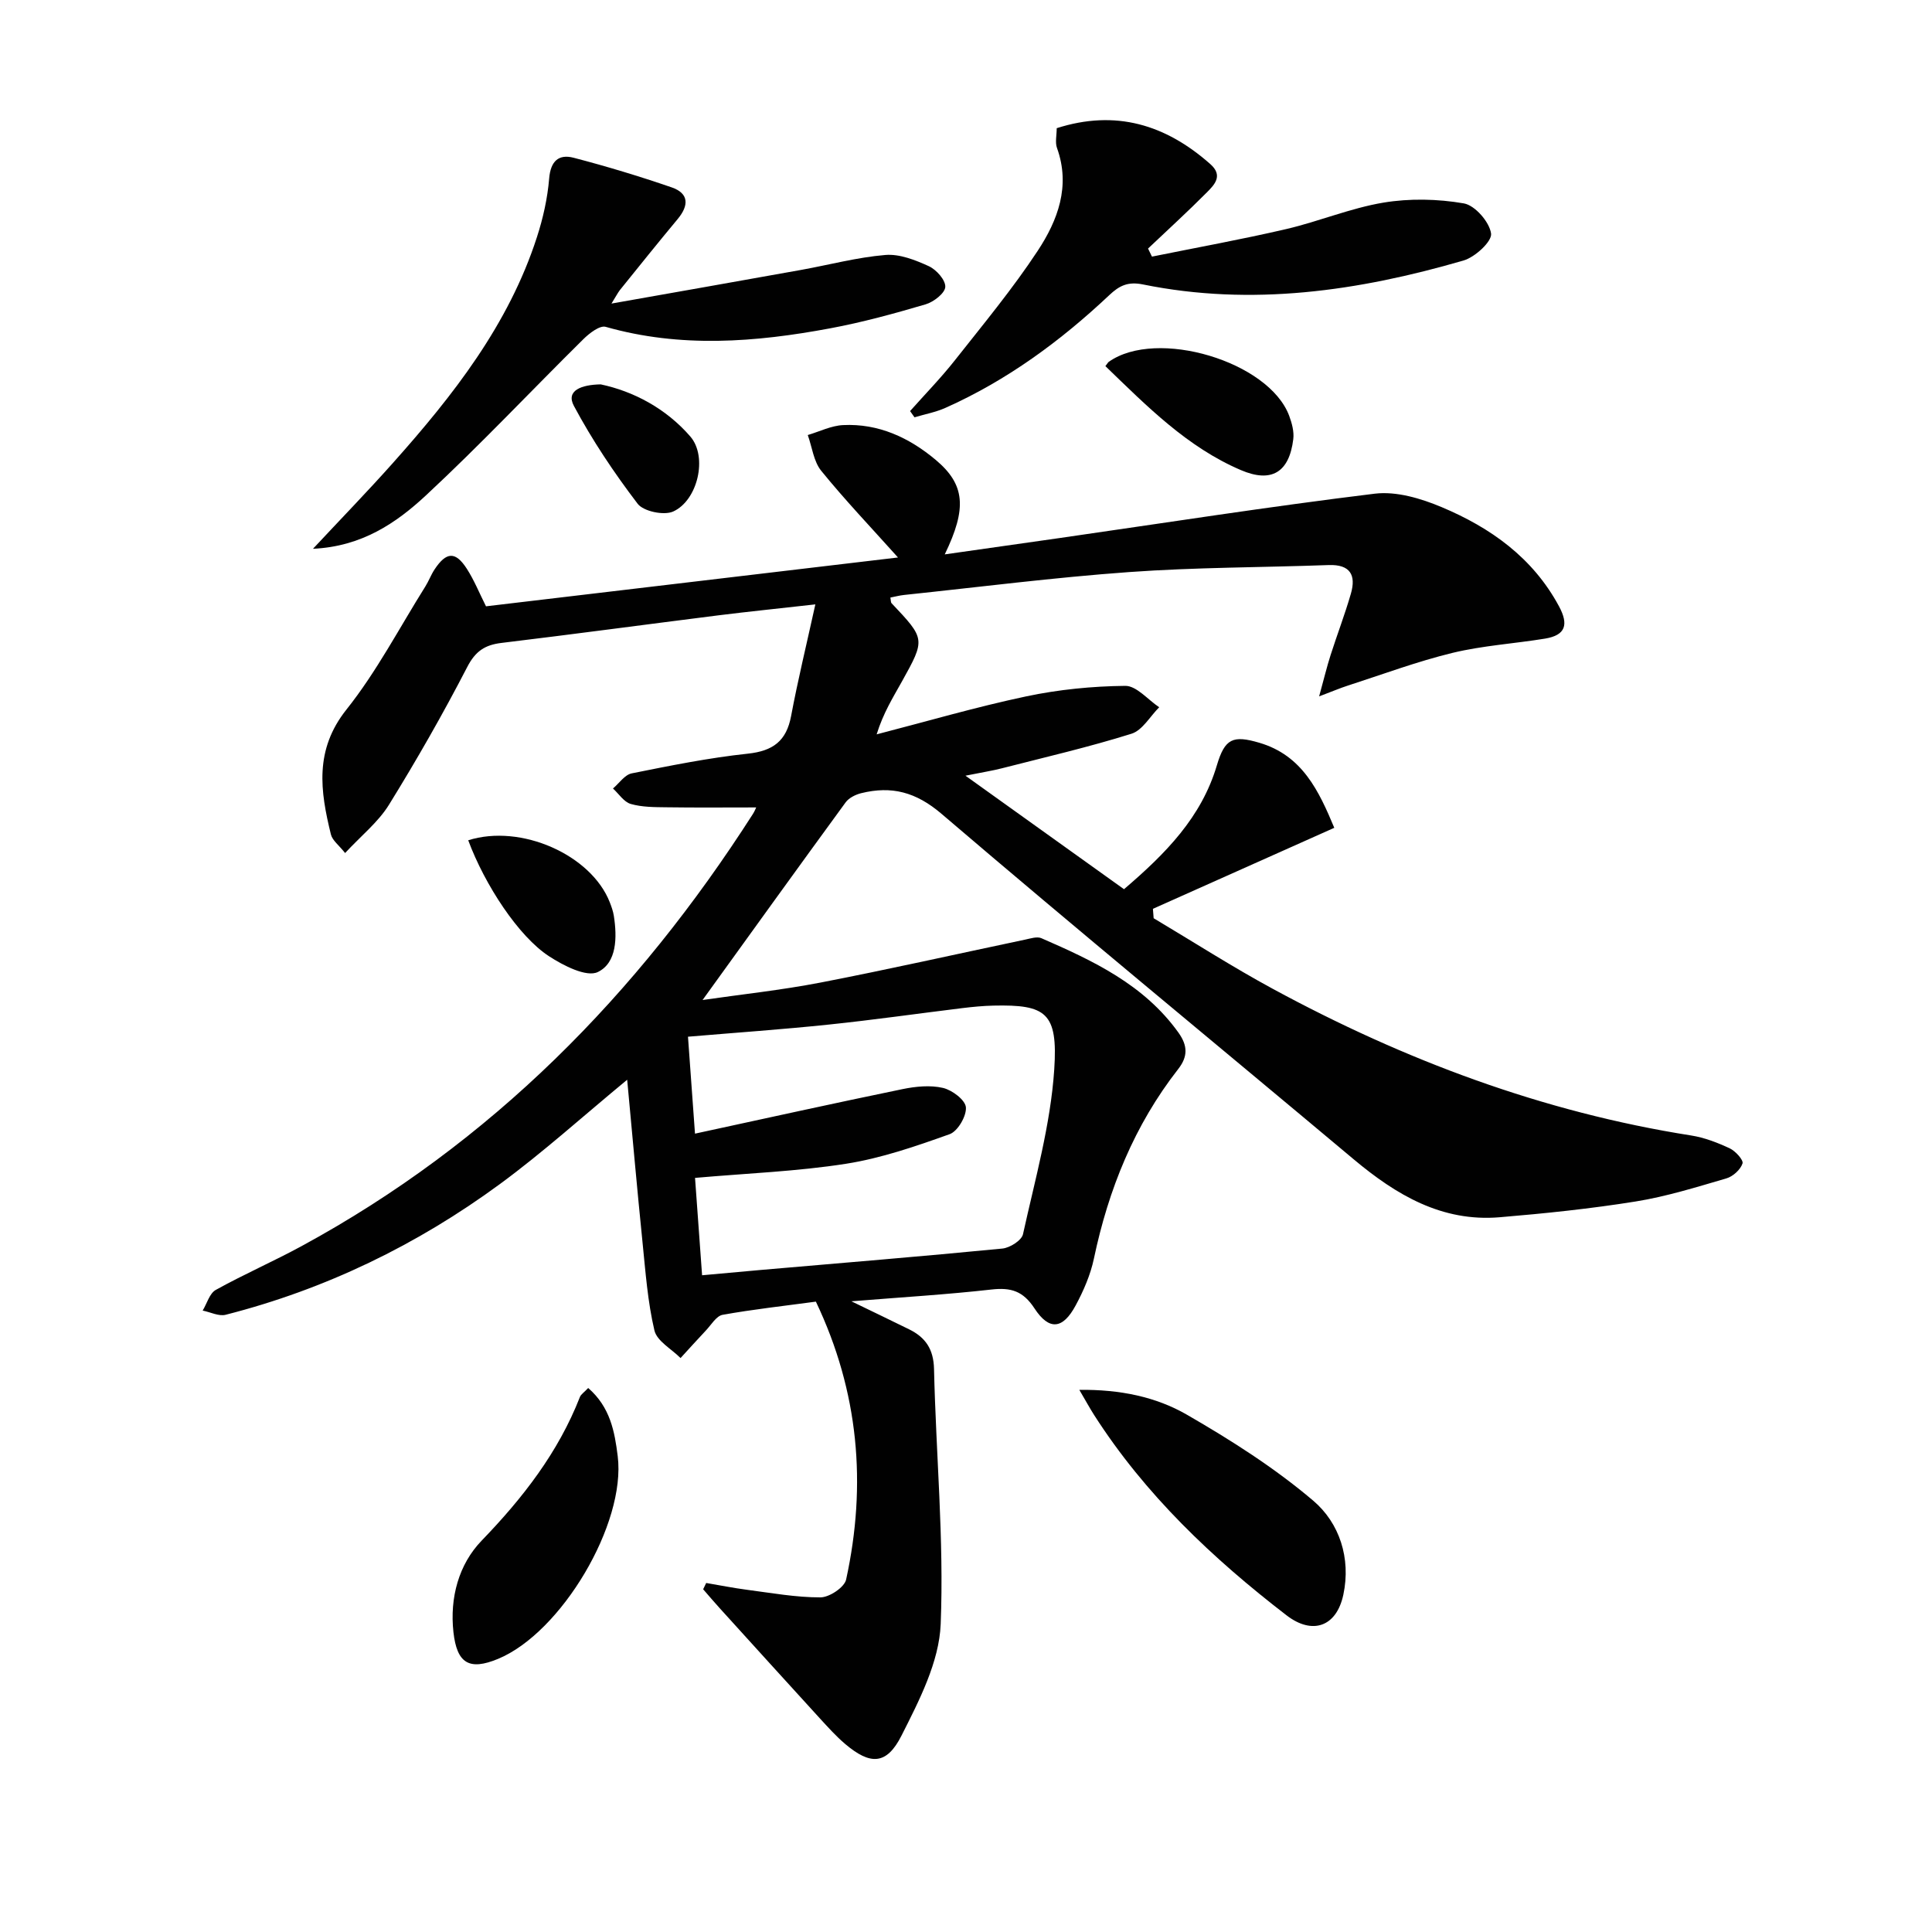
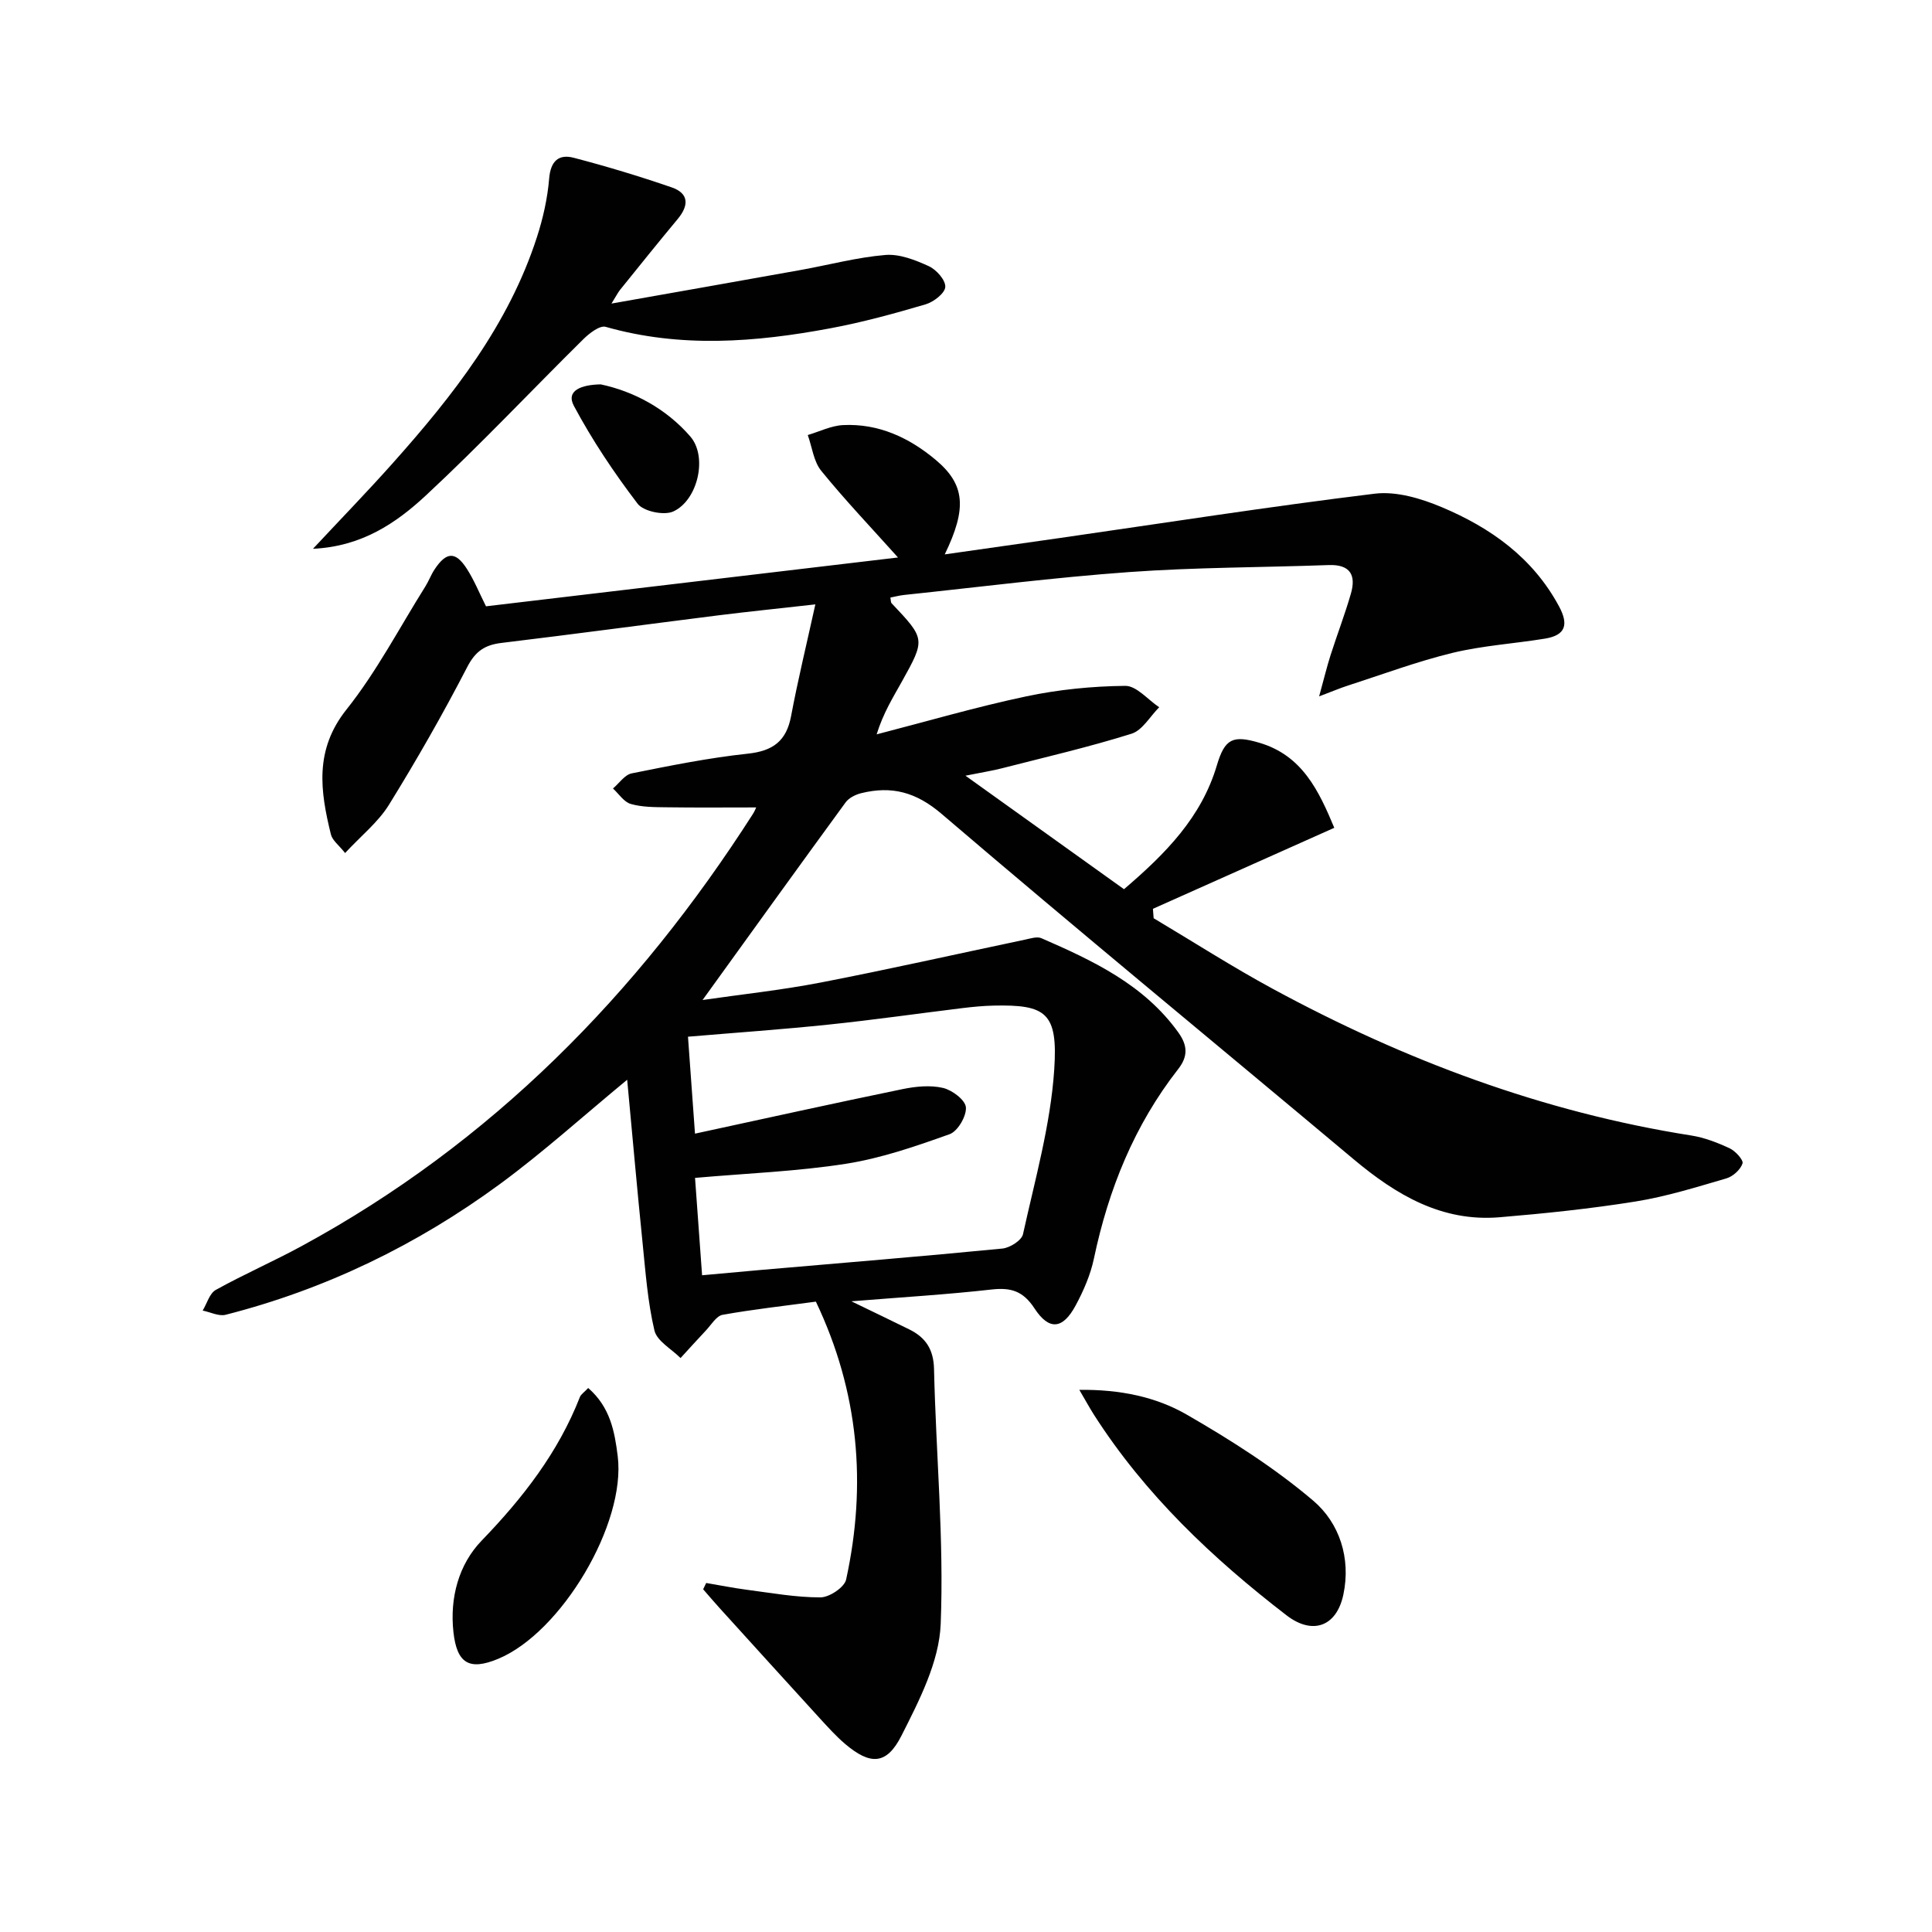
<svg xmlns="http://www.w3.org/2000/svg" enable-background="new 0 0 400 400" viewBox="0 0 400 400">
  <g fill="#010101">
    <path d="m129.85 223.55c-9.14 7.54-17.4 15.02-26.34 21.59-17.16 12.6-36.1 21.79-56.79 27.07-1.42.36-3.16-.55-4.76-.87.89-1.46 1.42-3.56 2.72-4.28 5.8-3.22 11.91-5.89 17.75-9.06 39.28-21.33 69.53-52.11 93.46-89.49.34-.53.57-1.14.67-1.34-6.2 0-12.39.06-18.58-.03-2.48-.03-5.05-.02-7.39-.69-1.42-.41-2.46-2.09-3.68-3.2 1.28-1.08 2.43-2.84 3.87-3.13 7.97-1.6 15.97-3.22 24.04-4.08 5.23-.56 8-2.62 8.97-7.8 1.39-7.41 3.18-14.75 5.02-23.11-7.63.86-13.83 1.49-20 2.26-15 1.89-29.98 3.91-44.98 5.72-3.42.41-5.39 1.69-7.09 4.98-5.02 9.71-10.46 19.23-16.21 28.53-2.22 3.59-5.73 6.38-9.08 9.99-1.27-1.61-2.63-2.6-2.94-3.85-2.21-8.98-3.45-17.49 3.23-25.87 6.25-7.85 10.96-16.93 16.33-25.48.7-1.12 1.16-2.39 1.89-3.5 2.45-3.7 4.34-3.81 6.7-.14 1.51 2.35 2.57 4.99 3.96 7.76 28.29-3.35 56.57-6.71 85.3-10.11-5.64-6.29-11-11.92-15.89-17.94-1.58-1.94-1.89-4.91-2.79-7.41 2.43-.72 4.84-1.94 7.31-2.06 7.32-.36 13.65 2.58 19.14 7.17 6.12 5.12 6.56 10 1.91 19.6 8.18-1.16 16.07-2.28 23.96-3.41 21.68-3.12 43.34-6.51 65.08-9.16 4.46-.54 9.55.98 13.83 2.78 10.13 4.26 18.87 10.45 24.3 20.53 2.05 3.81 1.37 6-2.89 6.7-6.38 1.04-12.9 1.44-19.15 2.95-7.36 1.79-14.5 4.46-21.72 6.79-1.5.48-2.96 1.11-5.9 2.22 1.02-3.69 1.6-6.14 2.37-8.54 1.36-4.26 2.97-8.44 4.21-12.74 1.11-3.85-.16-6.07-4.61-5.91-13.77.5-27.57.46-41.29 1.45-15.57 1.12-31.08 3.11-46.61 4.74-.96.1-1.9.36-2.84.54.12.6.07.98.25 1.17 7 7.41 7.03 7.42 2.13 16.23-1.84 3.3-3.85 6.5-5.22 10.92 10.31-2.66 20.54-5.66 30.95-7.86 6.71-1.42 13.67-2.11 20.53-2.18 2.32-.02 4.68 2.87 7.02 4.43-1.89 1.88-3.47 4.77-5.73 5.48-8.83 2.77-17.88 4.86-26.85 7.16-1.9.49-3.85.79-7.53 1.53 11.65 8.34 22.21 15.9 32.82 23.5 8.67-7.41 16.04-14.9 19.23-25.65 1.65-5.55 3.32-6.29 8.82-4.66 8.88 2.62 12.3 9.97 15.49 17.6-12.65 5.65-25.1 11.21-37.55 16.77.05.65.1 1.3.15 1.95 8.23 4.9 16.31 10.09 24.73 14.65 27.21 14.74 55.85 25.49 86.56 30.33 2.74.43 5.45 1.48 7.98 2.66 1.19.56 2.88 2.43 2.65 3.13-.43 1.29-1.97 2.69-3.33 3.09-6.2 1.81-12.42 3.76-18.77 4.78-9.33 1.5-18.76 2.48-28.19 3.27-11.95 1-21.4-4.62-30.19-11.98-28.45-23.85-57.13-47.42-85.35-71.54-5.31-4.54-10.36-5.83-16.64-4.28-1.17.29-2.54.97-3.22 1.9-9.87 13.51-19.65 27.1-29.62 40.92 7.92-1.15 16.23-2.03 24.41-3.61 14.16-2.74 28.24-5.92 42.36-8.89 1.11-.23 2.46-.69 3.37-.3 10.72 4.67 21.26 9.6 28.39 19.56 1.95 2.73 1.94 4.98-.05 7.53-9.09 11.63-14.44 24.9-17.46 39.26-.71 3.36-2.15 6.67-3.79 9.71-2.64 4.9-5.47 5.24-8.51.59-2.37-3.62-4.89-4.36-8.9-3.91-9.21 1.04-18.48 1.59-29.01 2.44 4.68 2.27 8.32 4.01 11.93 5.79 3.4 1.67 5.08 4.09 5.18 8.21.4 17.62 2.08 35.27 1.38 52.83-.31 7.83-4.45 15.84-8.13 23.12-3.09 6.1-6.48 6.08-11.65 1.7-1.88-1.6-3.55-3.46-5.23-5.29-6.94-7.6-13.85-15.22-20.76-22.84-1.16-1.28-2.28-2.6-3.41-3.9.21-.43.42-.86.63-1.3 2.8.47 5.58 1.03 8.39 1.4 5.08.66 10.18 1.59 15.26 1.58 1.84 0 4.97-2.08 5.32-3.69 4.3-19.71 2.63-38.87-6.26-57.54-6.58.89-12.99 1.59-19.32 2.73-1.3.24-2.35 2.08-3.45 3.24-1.78 1.88-3.5 3.81-5.25 5.71-1.88-1.89-4.89-3.51-5.41-5.72-1.4-5.94-1.84-12.11-2.46-18.21-1.13-11.1-2.1-22.18-3.18-33.69zm15.51 40.48c4.46-.41 8.25-.76 12.04-1.09 16.71-1.45 33.44-2.81 50.13-4.44 1.56-.15 3.99-1.69 4.27-2.97 2.49-11.32 5.71-22.65 6.47-34.12.78-11.76-1.69-13.45-12.59-13.21-2.15.05-4.31.26-6.45.52-9.22 1.13-18.43 2.45-27.67 3.41-9.54 1-19.11 1.66-29.12 2.51.48 6.68.97 13.35 1.45 20.07 14.83-3.21 28.88-6.32 42.97-9.22 2.72-.56 5.73-.86 8.37-.25 1.9.44 4.63 2.5 4.75 4.02.14 1.82-1.69 4.96-3.37 5.56-6.99 2.5-14.12 4.97-21.42 6.12-10.11 1.59-20.41 1.97-31.29 2.93.48 6.41.94 12.94 1.46 20.16z" />
    <path d="m126.6 62.85c13.76-2.44 26.5-4.67 39.22-6.96 5.83-1.05 11.61-2.61 17.48-3.1 2.94-.25 6.2 1.04 9 2.32 1.57.72 3.49 2.88 3.41 4.3-.07 1.3-2.41 3.11-4.07 3.6-6.52 1.92-13.11 3.73-19.78 4.97-15.47 2.89-30.97 4.1-46.46-.31-1.22-.35-3.39 1.33-4.63 2.56-10.88 10.75-21.38 21.92-32.58 32.33-6.16 5.73-13.29 10.59-23.39 11.06 5.91-6.33 11.37-11.95 16.57-17.79 12.45-13.97 23.94-28.6 29.8-46.75 1.27-3.92 2.19-8.04 2.53-12.14.3-3.6 1.98-5.08 5.06-4.28 6.83 1.78 13.61 3.83 20.29 6.13 3.63 1.25 3.59 3.76 1.25 6.57-4.05 4.86-8 9.79-11.97 14.71-.48.64-.84 1.36-1.73 2.78z" />
-     <path d="m188.42 85.11c3.12-3.51 6.41-6.88 9.31-10.56 5.86-7.43 11.93-14.75 17.12-22.63 4.14-6.29 6.84-13.37 3.99-21.28-.42-1.16-.06-2.6-.06-4.1 12.22-3.91 22.57-.74 31.81 7.44 2.7 2.39.85 4.27-.73 5.86-3.95 3.98-8.1 7.76-12.17 11.62.27.56.54 1.11.81 1.67 9.27-1.88 18.58-3.56 27.78-5.7 6.78-1.58 13.32-4.34 20.14-5.48 5.42-.9 11.23-.78 16.65.16 2.31.4 5.31 3.85 5.64 6.24.23 1.63-3.32 4.9-5.72 5.59-21.74 6.32-43.82 9.53-66.36 4.95-3.15-.64-4.91.28-6.96 2.21-10.11 9.52-21.2 17.67-33.94 23.35-2.02.9-4.26 1.31-6.39 1.95-.31-.44-.61-.87-.92-1.29z" />
    <path d="m223.46 287.75c8.45-.09 15.86 1.45 22.26 5.14 9.13 5.27 18.17 11.01 26.17 17.81 5.44 4.62 7.83 11.92 6.24 19.44-1.42 6.71-6.45 8.39-11.76 4.3-15.36-11.82-29.3-25.02-39.84-41.47-.95-1.49-1.79-3.04-3.07-5.22z" />
    <path d="m121.78 287.37c4.58 3.98 5.48 9.06 6.11 14.1 1.75 14-11.68 36.58-24.79 41.99-5.95 2.46-8.5.93-9.22-5.54-.79-7.16 1.11-14.05 5.84-18.95 8.54-8.85 15.86-18.26 20.35-29.75.23-.56.87-.95 1.71-1.85z" />
-     <path d="m228.86 75.8c.48-.63.56-.79.69-.88 9.91-7.04 33.19-.1 37.37 11.19.56 1.51 1.03 3.26.84 4.81-.84 6.89-4.52 9.13-10.87 6.4-11.07-4.74-19.37-13.15-28.03-21.52z" />
-     <path d="m96.94 173.97c10.92-3.46 25.45 3.02 29.3 12.82.36.92.7 1.87.85 2.83.69 4.45.64 9.72-3.32 11.63-2.34 1.13-7.12-1.33-10.1-3.27-6.28-4.07-13.29-14.75-16.73-24.01z" />
    <path d="m124.37 79.58c6.73 1.42 13.49 4.95 18.55 10.79 3.66 4.23 1.52 13.27-3.56 15.54-1.91.85-6.13-.03-7.34-1.61-4.88-6.4-9.41-13.17-13.2-20.26-1.71-3.2 1.57-4.39 5.55-4.46z" />
  </g>
</svg>